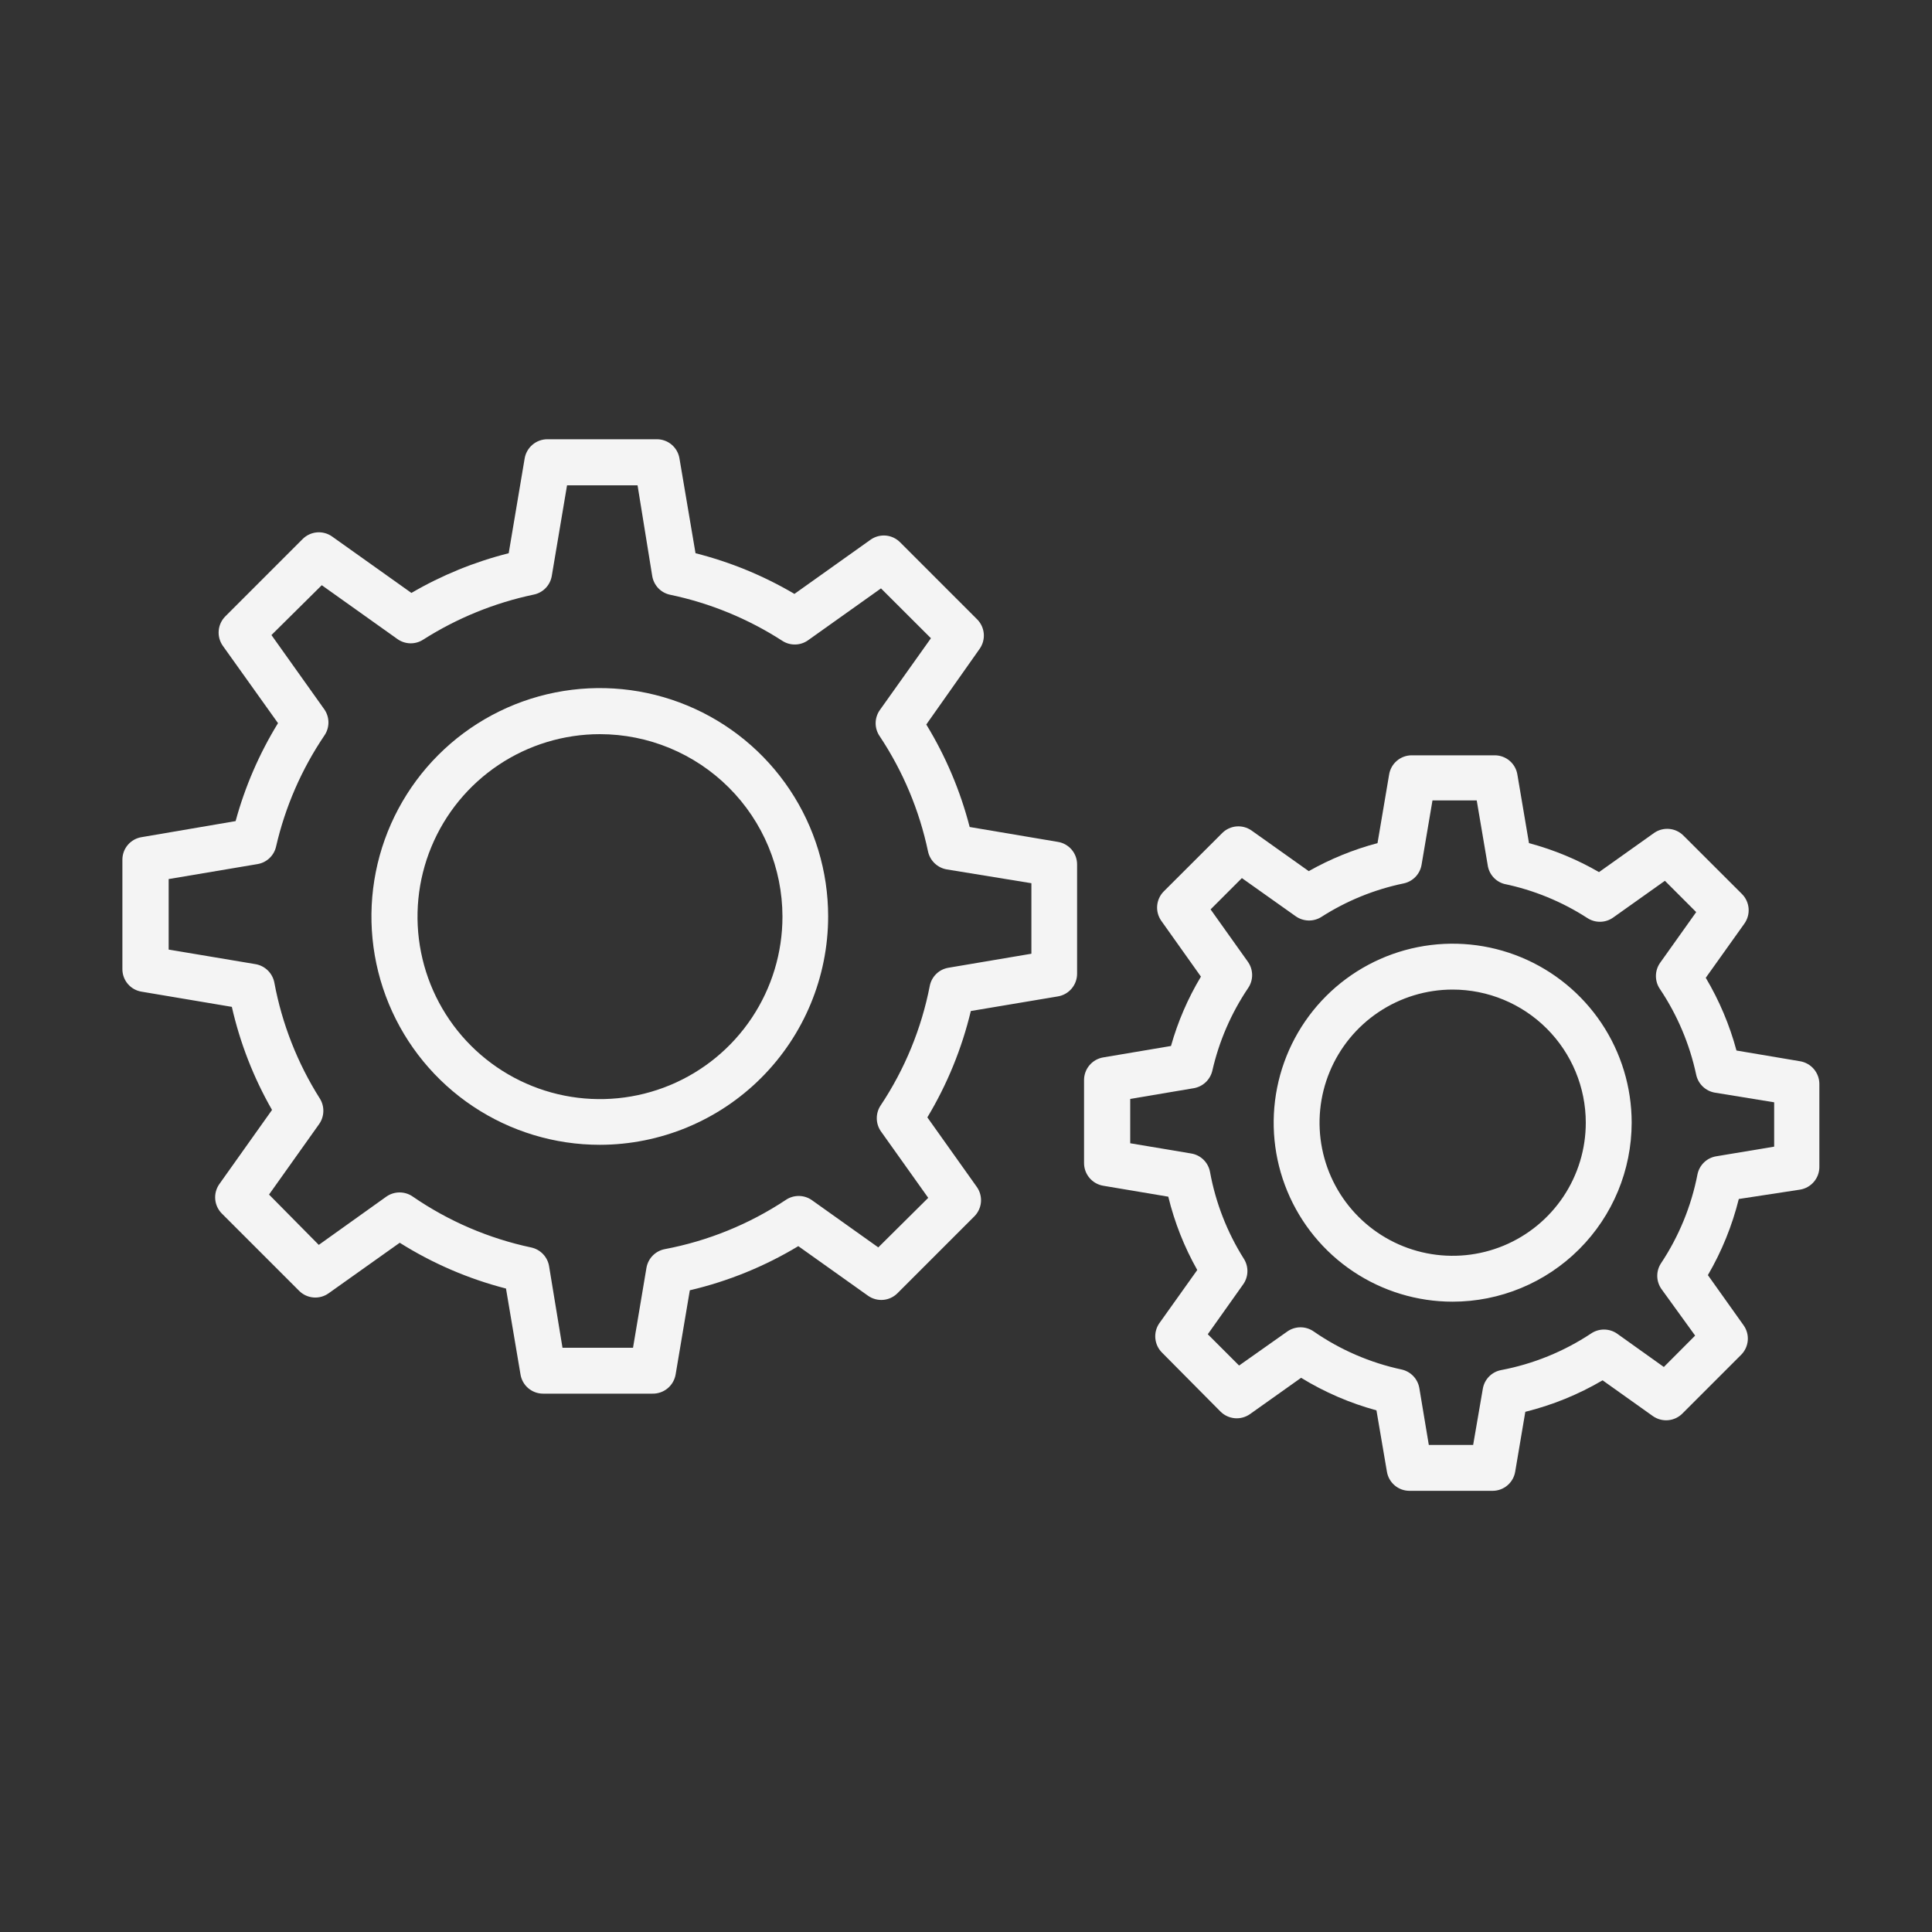
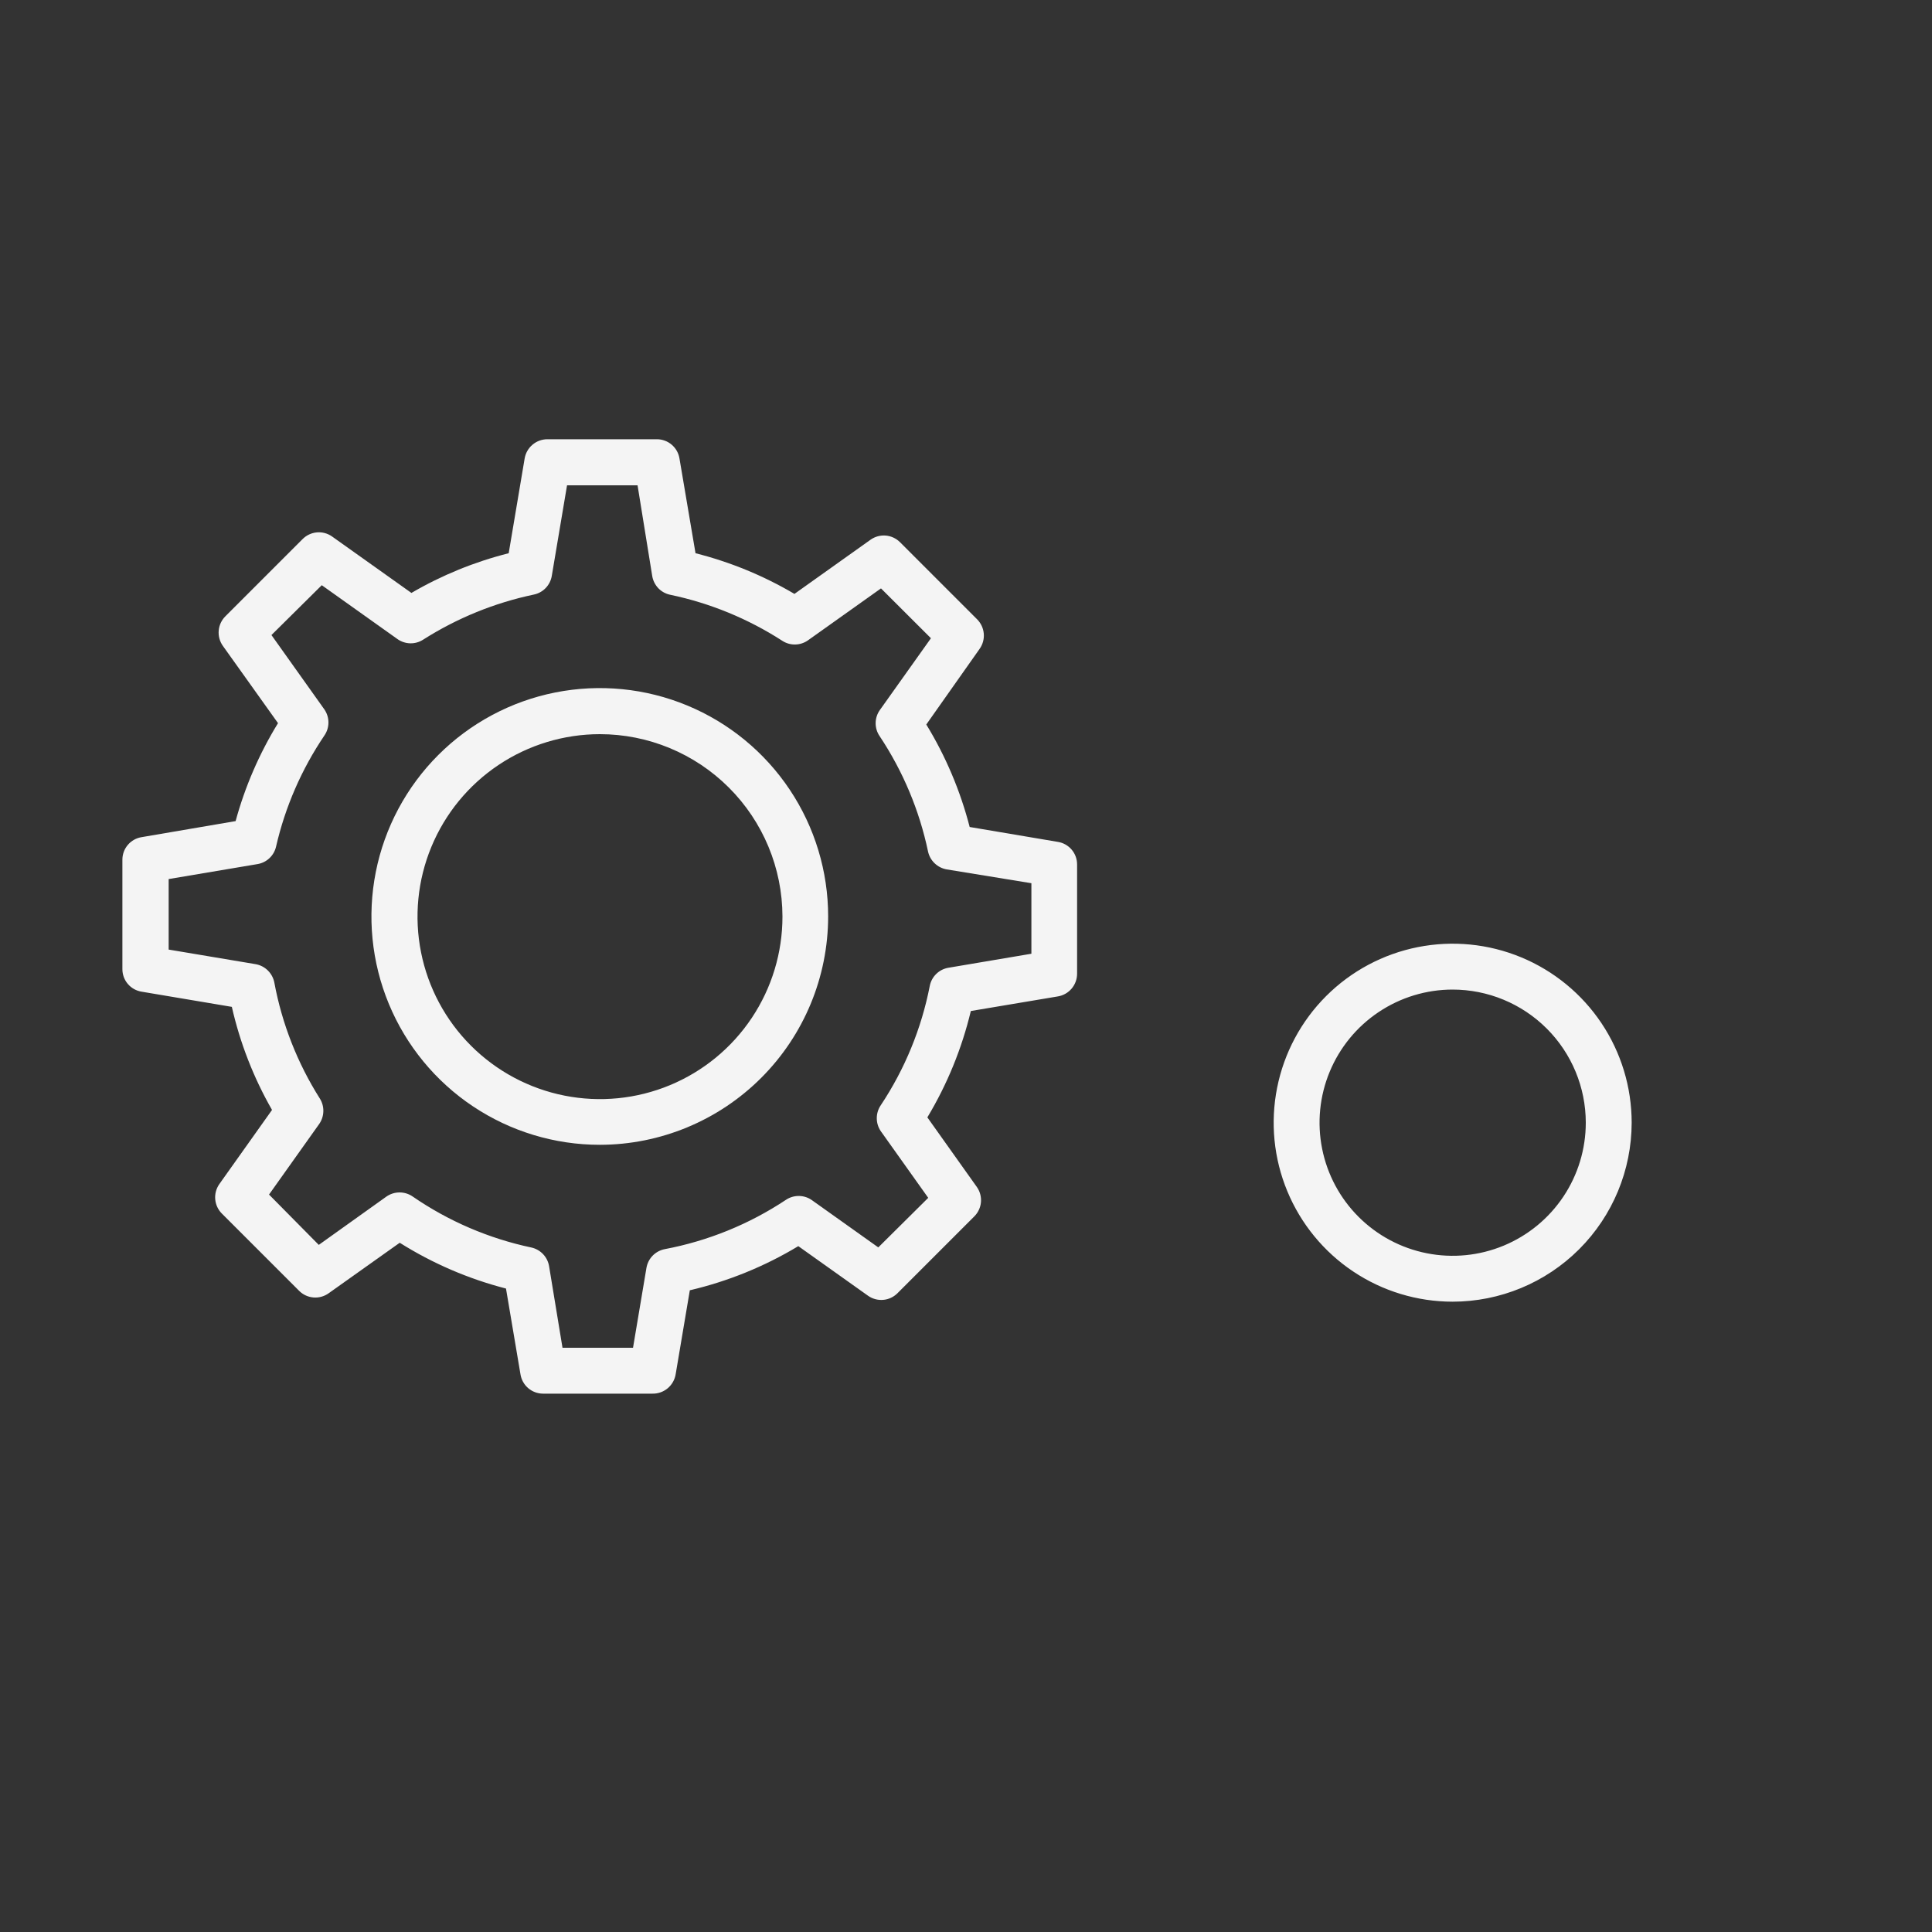
<svg xmlns="http://www.w3.org/2000/svg" width="100" height="100" viewBox="0 0 100 100" fill="none">
  <rect x="0" y="0" width="100" height="100" fill="#333333" stroke="none" />
-   <path d="M77.255 77.165H72.955C72.673 77.165 72.4 77.064 72.185 76.881C71.971 76.698 71.829 76.444 71.785 76.165L71.245 73C69.871 72.626 68.558 72.059 67.345 71.315L64.705 73.19C64.476 73.353 64.197 73.43 63.917 73.407C63.637 73.384 63.374 73.263 63.175 73.065L60.135 70C59.943 69.804 59.825 69.547 59.8 69.274C59.775 69.001 59.846 68.727 60 68.5L61.97 65.735C61.297 64.545 60.793 63.268 60.47 61.94L57.11 61.375C56.831 61.33 56.577 61.187 56.394 60.971C56.21 60.756 56.11 60.483 56.11 60.2V55.9C56.111 55.618 56.212 55.346 56.395 55.132C56.578 54.917 56.832 54.775 57.11 54.73L60.61 54.14C60.965 52.88 61.486 51.672 62.16 50.55L60.1 47.65C59.945 47.424 59.872 47.151 59.895 46.878C59.918 46.604 60.034 46.347 60.225 46.15L63.27 43.11C63.466 42.918 63.723 42.8 63.997 42.776C64.27 42.752 64.543 42.825 64.77 42.98L67.74 45.09C68.86 44.457 70.056 43.97 71.3 43.64L71.9 40.095C71.944 39.816 72.086 39.562 72.3 39.379C72.515 39.196 72.788 39.095 73.07 39.095H77.37C77.652 39.095 77.925 39.196 78.139 39.379C78.354 39.562 78.496 39.816 78.54 40.095L79.14 43.64C80.409 43.979 81.628 44.483 82.765 45.14L85.62 43.11C85.846 42.954 86.119 42.881 86.392 42.904C86.666 42.926 86.923 43.044 87.12 43.235L90.165 46.275C90.363 46.474 90.484 46.737 90.507 47.017C90.53 47.297 90.453 47.576 90.29 47.805L88.29 50.61C88.989 51.787 89.524 53.053 89.88 54.375L93.17 54.93C93.448 54.976 93.702 55.119 93.885 55.334C94.068 55.55 94.169 55.822 94.17 56.105V60.405C94.169 60.687 94.068 60.959 93.885 61.173C93.701 61.388 93.448 61.53 93.17 61.575L90 62.06C89.656 63.443 89.118 64.769 88.4 66L90.25 68.6C90.412 68.829 90.488 69.107 90.464 69.386C90.44 69.665 90.318 69.927 90.12 70.125L87.08 73.165C86.881 73.364 86.619 73.486 86.339 73.51C86.059 73.534 85.779 73.457 85.55 73.295L82.95 71.445C81.702 72.178 80.355 72.727 78.95 73.075L78.425 76.18C78.378 76.456 78.234 76.706 78.02 76.886C77.806 77.067 77.535 77.165 77.255 77.165ZM73.955 74.79H76.25L76.75 71.885C76.79 71.645 76.902 71.424 77.072 71.25C77.242 71.077 77.461 70.96 77.7 70.915C79.36 70.6 80.941 69.957 82.35 69.025C82.548 68.889 82.782 68.817 83.022 68.817C83.262 68.817 83.497 68.889 83.695 69.025L86.12 70.755L87.74 69.13L86 66.725C85.861 66.53 85.784 66.298 85.78 66.059C85.775 65.82 85.843 65.585 85.975 65.385C86.9 63.993 87.541 62.431 87.86 60.79C87.907 60.553 88.025 60.336 88.198 60.168C88.371 60 88.592 59.889 88.83 59.85L91.83 59.35V57.055L88.76 56.555C88.525 56.514 88.308 56.405 88.136 56.24C87.964 56.075 87.845 55.863 87.795 55.63C87.457 54.046 86.821 52.541 85.92 51.195C85.783 50.996 85.71 50.761 85.71 50.52C85.71 50.279 85.783 50.044 85.92 49.845L87.795 47.21L86.175 45.59L83.5 47.49C83.306 47.629 83.075 47.706 82.837 47.711C82.599 47.716 82.365 47.65 82.165 47.52C80.848 46.668 79.385 46.068 77.85 45.75C77.627 45.686 77.427 45.559 77.276 45.383C77.125 45.206 77.029 44.99 77 44.76L76.435 41.43H74.145L73.58 44.76C73.541 44.995 73.431 45.213 73.266 45.385C73.101 45.557 72.888 45.676 72.655 45.725C71.141 46.038 69.697 46.626 68.395 47.46C68.195 47.587 67.961 47.651 67.725 47.645C67.488 47.638 67.258 47.562 67.065 47.425L64.28 45.45L62.66 47.07L64.6 49.795C64.737 49.993 64.81 50.229 64.81 50.47C64.81 50.711 64.737 50.946 64.6 51.145C63.725 52.444 63.098 53.893 62.75 55.42C62.696 55.648 62.577 55.856 62.406 56.017C62.235 56.178 62.021 56.285 61.79 56.325L58.5 56.88V59.175L61.66 59.705C61.9 59.745 62.122 59.858 62.296 60.029C62.469 60.2 62.586 60.42 62.63 60.66C62.922 62.258 63.518 63.786 64.385 65.16C64.51 65.359 64.573 65.591 64.566 65.826C64.559 66.061 64.482 66.289 64.345 66.48L62.515 69.06L64.135 70.68L66.635 68.915C66.834 68.776 67.072 68.701 67.315 68.701C67.558 68.701 67.795 68.776 67.995 68.915C69.367 69.866 70.913 70.535 72.545 70.885C72.777 70.936 72.989 71.055 73.153 71.227C73.317 71.398 73.425 71.616 73.465 71.85L73.955 74.79Z" fill="#F4F4F4" />
  <path d="M75.185 67.375C73.353 67.374 71.562 66.83 70.039 65.811C68.516 64.793 67.329 63.345 66.629 61.652C65.928 59.959 65.746 58.096 66.104 56.3C66.462 54.503 67.344 52.852 68.64 51.557C69.936 50.262 71.587 49.38 73.384 49.023C75.181 48.666 77.044 48.849 78.737 49.551C80.429 50.252 81.876 51.44 82.894 52.963C83.912 54.487 84.455 56.278 84.455 58.11C84.452 60.567 83.475 62.923 81.737 64.66C79.999 66.397 77.642 67.374 75.185 67.375ZM75.185 51.22C73.823 51.221 72.491 51.626 71.359 52.384C70.226 53.141 69.344 54.218 68.823 55.477C68.302 56.736 68.166 58.121 68.433 59.457C68.699 60.794 69.356 62.021 70.32 62.984C71.284 63.947 72.511 64.603 73.848 64.868C75.184 65.133 76.569 64.997 77.828 64.475C79.087 63.953 80.162 63.07 80.919 61.938C81.676 60.804 82.08 59.473 82.08 58.11C82.079 56.282 81.352 54.53 80.059 53.238C78.766 51.946 77.013 51.22 75.185 51.22ZM33.765 72.135H28.11C27.828 72.135 27.555 72.034 27.34 71.851C27.126 71.668 26.984 71.414 26.94 71.135L26.19 66.695C24.245 66.194 22.39 65.394 20.69 64.325L17.01 66.94C16.782 67.103 16.504 67.18 16.225 67.157C15.945 67.134 15.683 67.013 15.485 66.815L11.485 62.815C11.286 62.617 11.164 62.354 11.14 62.074C11.116 61.794 11.193 61.514 11.355 61.285L14.08 57.45C13.126 55.785 12.425 53.987 12 52.115L7.335 51.33C7.056 51.287 6.801 51.145 6.618 50.931C6.434 50.716 6.334 50.443 6.335 50.16V44.5C6.334 44.218 6.434 43.944 6.618 43.73C6.801 43.515 7.056 43.373 7.335 43.33L12.195 42.5C12.682 40.715 13.421 39.007 14.39 37.43L11.535 33.43C11.373 33.201 11.296 32.921 11.32 32.641C11.344 32.361 11.466 32.099 11.665 31.9L15.665 27.9C15.863 27.702 16.125 27.58 16.404 27.556C16.683 27.532 16.961 27.608 17.19 27.77L21.295 30.69C22.868 29.772 24.563 29.08 26.33 28.635L27.155 23.735C27.201 23.456 27.344 23.203 27.559 23.02C27.774 22.837 28.047 22.736 28.33 22.735H34C34.282 22.735 34.555 22.836 34.769 23.019C34.984 23.203 35.126 23.456 35.17 23.735L36 28.635C37.798 29.089 39.522 29.798 41.12 30.74L45.075 27.925C45.301 27.77 45.575 27.698 45.848 27.721C46.122 27.745 46.379 27.863 46.575 28.055L50.575 32.055C50.774 32.254 50.896 32.516 50.92 32.796C50.944 33.076 50.867 33.356 50.705 33.585L47.945 37.5C48.951 39.148 49.708 40.936 50.19 42.805L54.75 43.575C55.029 43.618 55.283 43.76 55.467 43.975C55.651 44.189 55.751 44.463 55.75 44.745V50.4C55.75 50.683 55.649 50.956 55.466 51.172C55.283 51.387 55.029 51.53 54.75 51.575L50.25 52.33C49.786 54.269 49.027 56.126 48 57.835L50.57 61.45C50.725 61.676 50.797 61.95 50.774 62.223C50.75 62.497 50.632 62.754 50.44 62.95L46.44 66.95C46.243 67.141 45.986 67.259 45.712 67.281C45.439 67.304 45.166 67.231 44.94 67.075L41.32 64.5C39.579 65.55 37.684 66.321 35.705 66.785L34.975 71.115C34.932 71.403 34.786 71.666 34.563 71.854C34.34 72.042 34.056 72.142 33.765 72.135ZM29.115 69.76H32.765L33.46 65.625C33.501 65.386 33.613 65.165 33.783 64.991C33.953 64.818 34.172 64.701 34.41 64.655C36.645 64.232 38.774 63.367 40.67 62.11C40.867 61.975 41.101 61.903 41.34 61.903C41.579 61.903 41.813 61.975 42.01 62.11L45.46 64.565L48.045 62L45.59 58.55C45.454 58.352 45.382 58.118 45.382 57.878C45.382 57.638 45.454 57.403 45.59 57.205C46.834 55.334 47.695 53.235 48.125 51.03C48.171 50.793 48.289 50.576 48.462 50.408C48.636 50.239 48.856 50.129 49.095 50.09L53.385 49.365V45.715L49 45C48.766 44.959 48.549 44.849 48.377 44.684C48.205 44.52 48.086 44.308 48.035 44.075C47.588 41.946 46.739 39.922 45.535 38.11C45.397 37.912 45.323 37.676 45.323 37.435C45.323 37.194 45.397 36.958 45.535 36.76L48.185 33.035L45.6 30.455L41.825 33.14C41.632 33.278 41.402 33.354 41.165 33.359C40.928 33.365 40.694 33.299 40.495 33.17C38.723 32.026 36.755 31.217 34.69 30.785C34.456 30.737 34.241 30.619 34.075 30.447C33.91 30.274 33.8 30.056 33.76 29.82L33 25.12H29.35L28.56 29.81C28.52 30.046 28.41 30.265 28.244 30.437C28.078 30.609 27.864 30.727 27.63 30.775C25.595 31.203 23.654 31.994 21.9 33.11C21.701 33.238 21.469 33.303 21.233 33.298C20.997 33.292 20.768 33.217 20.575 33.08L16.655 30.29L14.05 32.87L16.79 36.72C16.927 36.919 17 37.154 17 37.395C17 37.636 16.927 37.872 16.79 38.07C15.61 39.815 14.762 41.763 14.29 43.815C14.239 44.045 14.12 44.254 13.949 44.416C13.778 44.579 13.562 44.686 13.33 44.725L8.73 45.5V49.15L13.23 49.905C13.469 49.947 13.69 50.061 13.864 50.232C14.037 50.402 14.154 50.621 14.2 50.86C14.596 52.992 15.396 55.028 16.555 56.86C16.68 57.059 16.743 57.291 16.736 57.525C16.73 57.76 16.655 57.988 16.52 58.18L13.925 61.83L16.5 64.435L20 61.935C20.2 61.795 20.438 61.72 20.683 61.72C20.927 61.72 21.165 61.795 21.365 61.935C23.217 63.209 25.302 64.104 27.5 64.57C27.732 64.621 27.944 64.74 28.108 64.912C28.272 65.084 28.381 65.301 28.42 65.535L29.115 69.76Z" fill="#F4F4F4" />
  <path d="M31.05 59.255C28.712 59.256 26.426 58.563 24.481 57.265C22.537 55.967 21.021 54.121 20.126 51.961C19.231 49.801 18.996 47.424 19.452 45.13C19.908 42.837 21.034 40.73 22.687 39.077C24.34 37.424 26.447 36.298 28.74 35.842C31.034 35.386 33.411 35.62 35.571 36.516C37.731 37.411 39.577 38.927 40.875 40.871C42.174 42.816 42.866 45.102 42.865 47.44C42.861 50.572 41.615 53.575 39.4 55.79C37.185 58.005 34.182 59.251 31.05 59.255ZM31.05 38C29.182 38.001 27.356 38.556 25.804 39.594C24.251 40.633 23.041 42.109 22.327 43.835C21.613 45.561 21.427 47.461 21.793 49.292C22.158 51.124 23.058 52.807 24.38 54.127C25.702 55.447 27.385 56.346 29.217 56.709C31.05 57.073 32.949 56.885 34.674 56.169C36.4 55.453 37.874 54.242 38.911 52.688C39.948 51.134 40.501 49.308 40.5 47.44C40.496 44.936 39.499 42.535 37.727 40.766C35.956 38.996 33.554 38.001 31.05 38Z" fill="#F4F4F4" />
</svg>